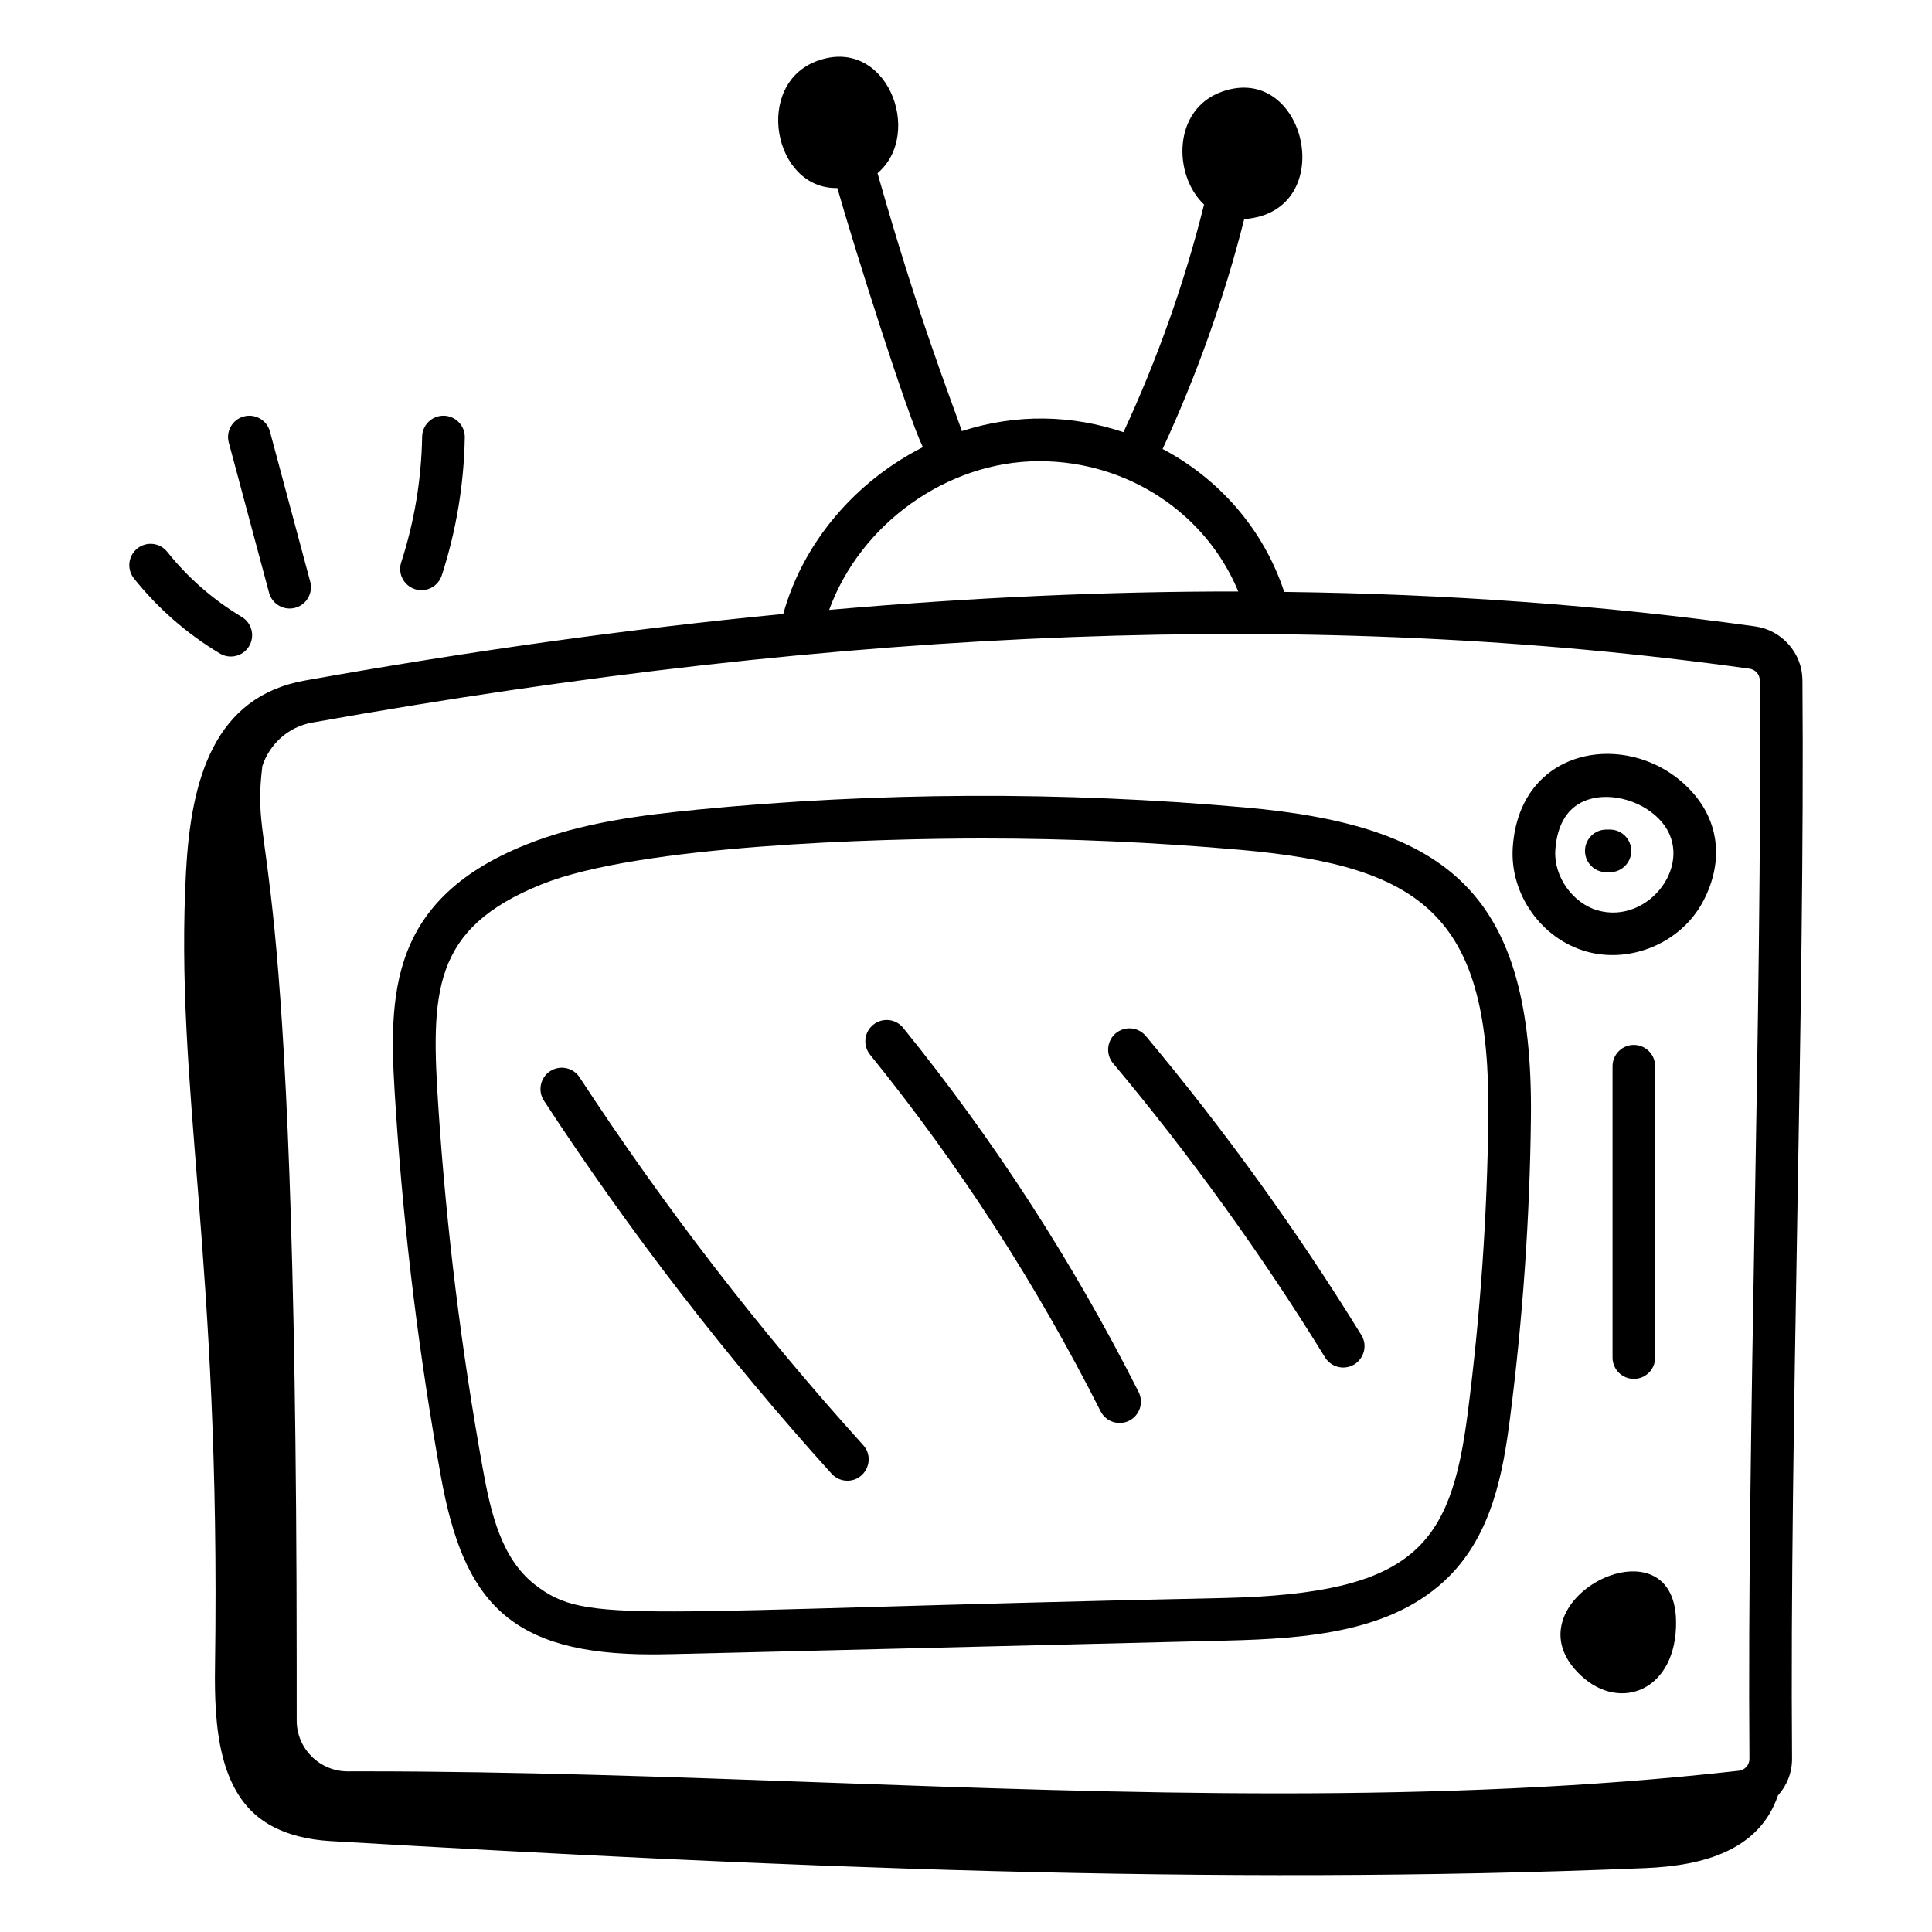
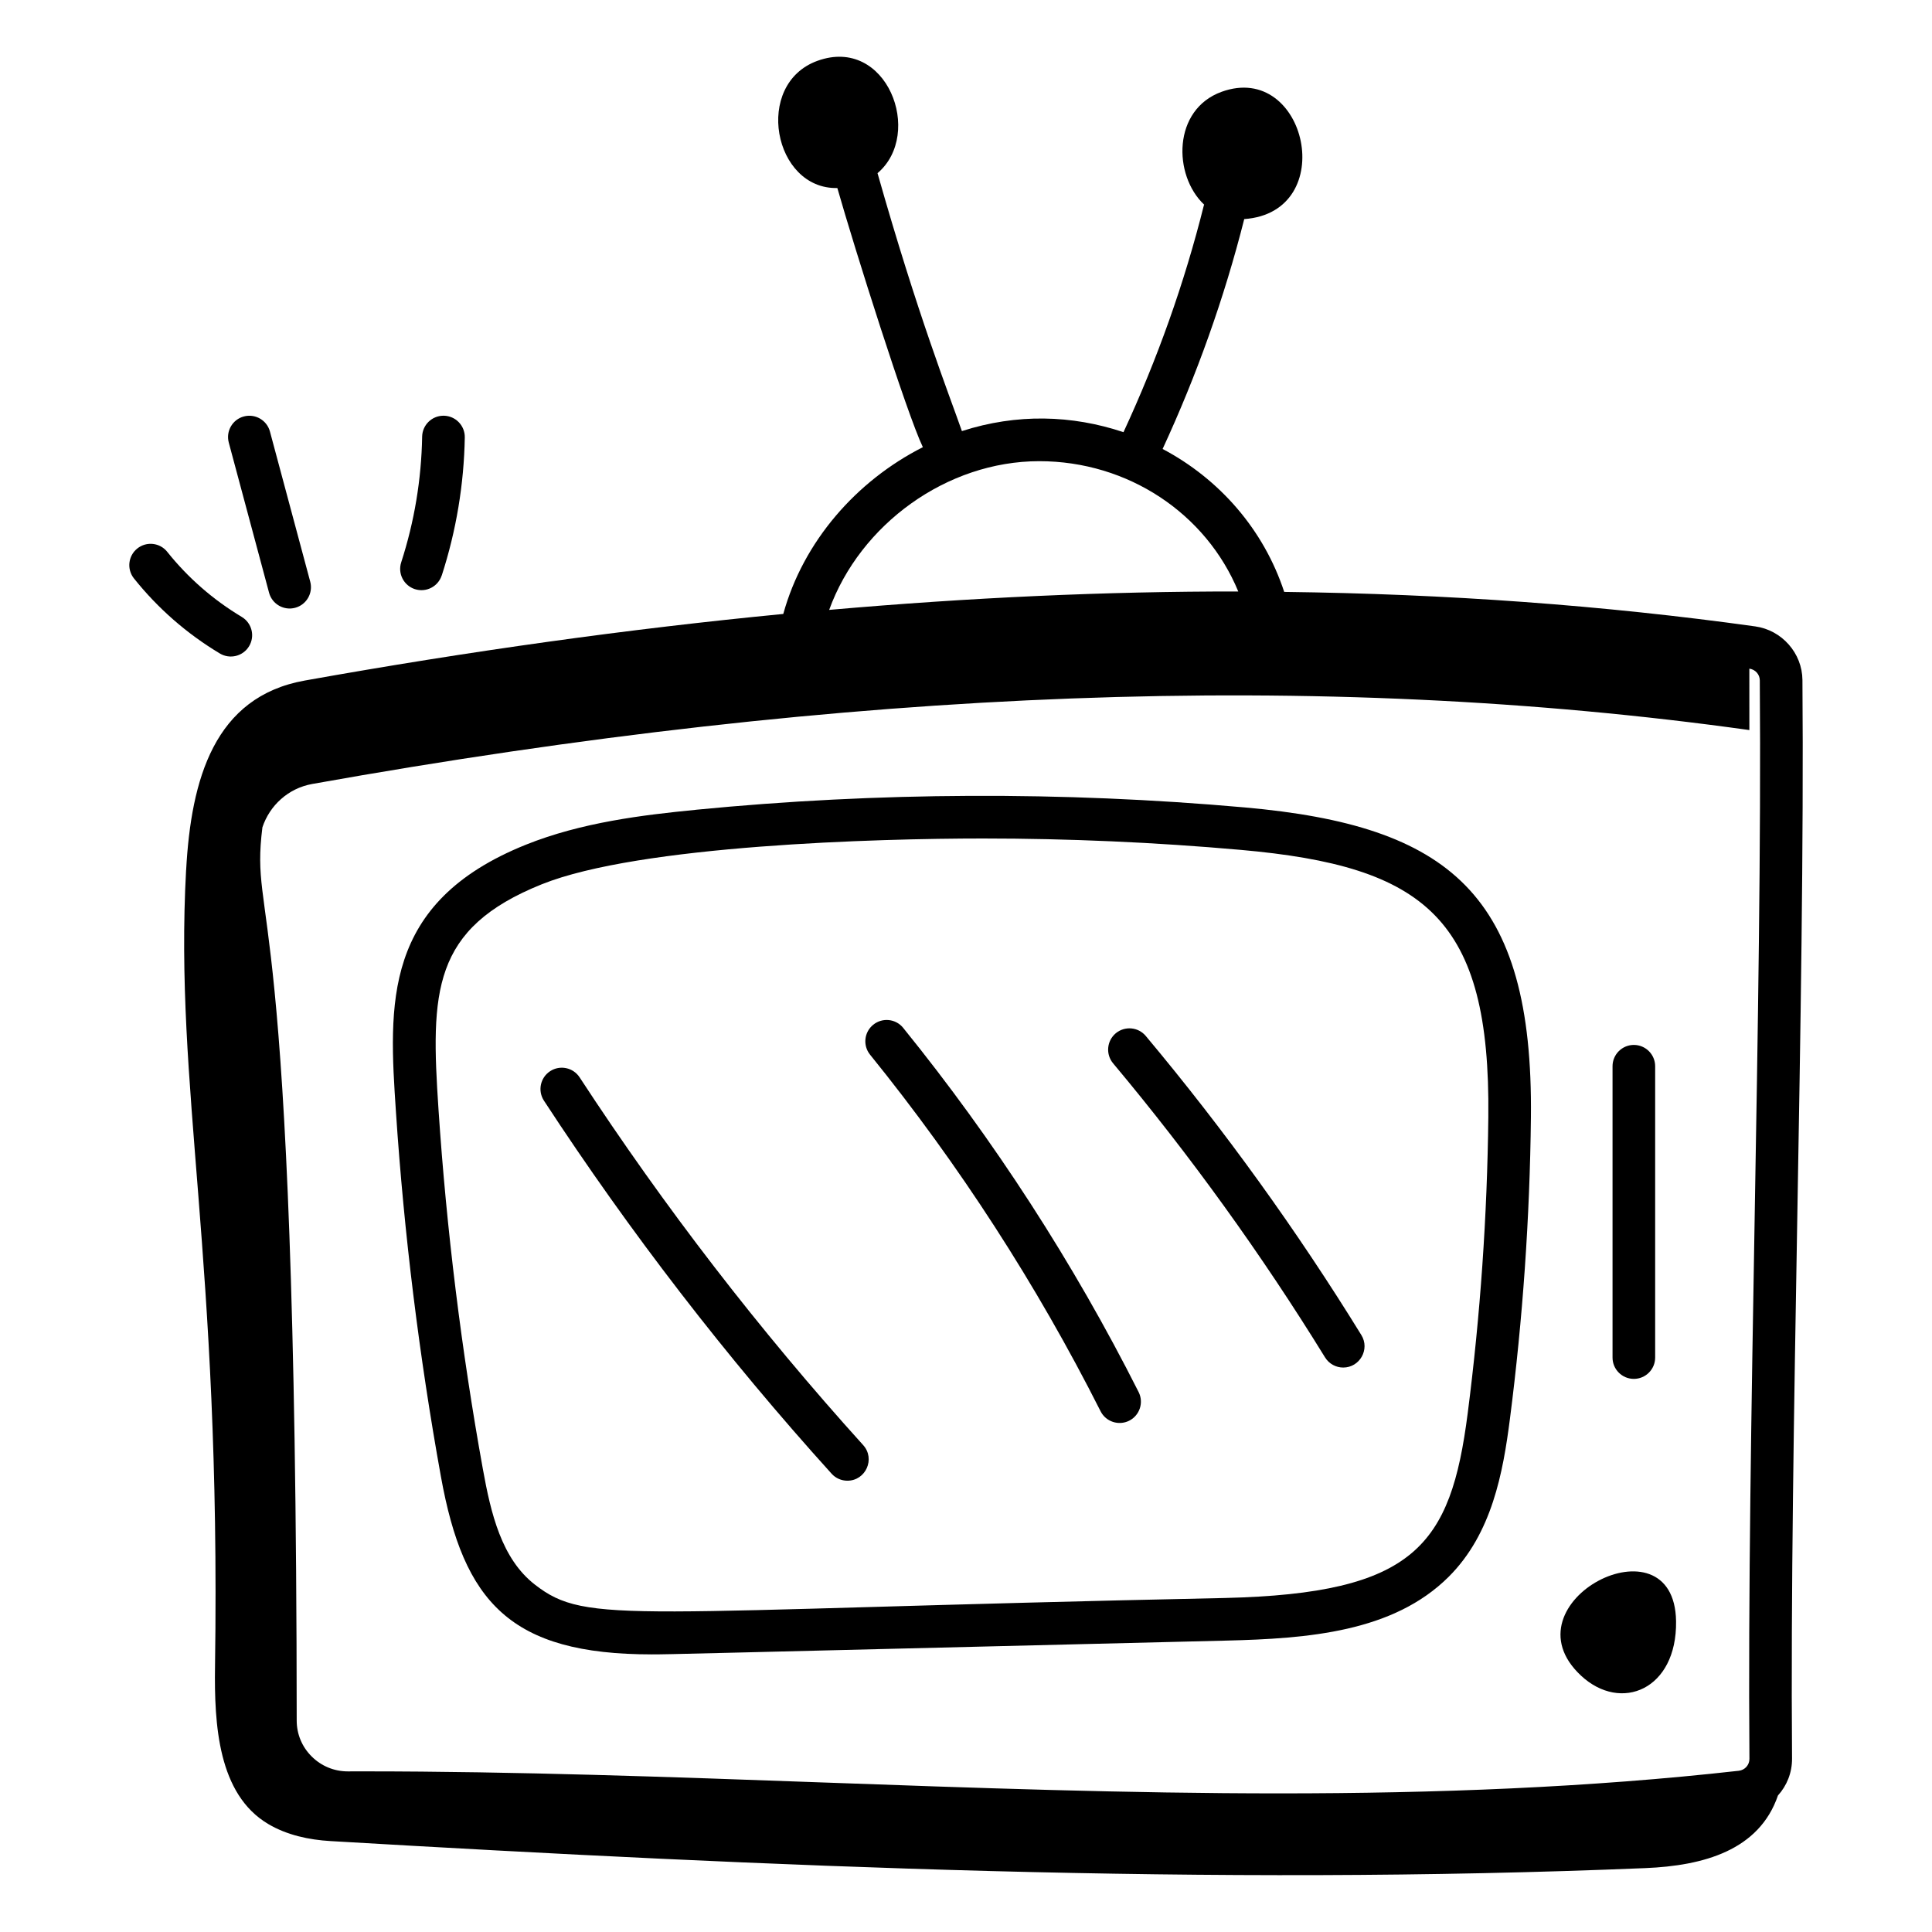
<svg xmlns="http://www.w3.org/2000/svg" height="68" viewBox="0 0 68 68" width="68">
  <g>
-     <path d="m6.55 30.621c-.419 7.696 1.23 13.524 1.018 28.035-.03 2.049.109 4.496 1.871 5.542.657.39 1.432.558 2.196.602 15.536.911 31.022 1.585 46.278.951 2.046-.085 4.003-.623 4.665-2.556.312-.345.5-.802.496-1.302-.045-5.7.071-12.426.183-18.93.113-6.536.229-13.294.183-19.029-.007-.944-.722-1.756-1.662-1.887h0c-5.335-.744-10.851-1.144-16.578-1.214-.722-2.195-2.278-3.973-4.28-5.031 1.202-2.598 2.171-5.315 2.873-8.091 3.371-.24 2.201-5.567-.797-4.48-1.726.626-1.714 2.936-.613 3.973-.002.009-.009.015-.011.023-.685 2.741-1.641 5.422-2.829 7.984-1.812-.606-3.756-.661-5.687-.038-.453-1.296-1.554-4.081-2.97-9.078 1.64-1.391.329-4.84-2.115-3.954-2.26.819-1.547 4.53.701 4.477.597 2.1 2.446 7.95 3.01 9.121-2.342 1.186-4.21 3.32-4.913 5.87-5.41.523-11.013 1.302-16.842 2.344-3.182.569-4.001 3.464-4.175 6.666zm55.021-7.087c.211.029.366.202.368.412.046 5.717-.07 12.466-.182 18.992-.112 6.513-.228 13.248-.183 18.967.002.215-.159.396-.374.42-10.594 1.192-21.624.794-32.288.41-5.288-.191-10.749-.389-16.091-.389-.193 0-.368.002-.58.001-.48 0-.932-.187-1.272-.526-.339-.337-.525-.784-.526-1.259l-.001-2.161c-.013-30.123-1.658-27.809-1.207-31.443.255-.767.905-1.374 1.754-1.526 18.933-3.385 35.478-4.007 50.582-1.897-0-0-0-0.0 0-0zm-24.993-7.302c3.131 0 5.875 1.847 7.005 4.586-4.648-.005-9.444.213-14.399.648 1.091-3.011 4.14-5.234 7.395-5.234z" />
+     <path d="m6.55 30.621c-.419 7.696 1.23 13.524 1.018 28.035-.03 2.049.109 4.496 1.871 5.542.657.39 1.432.558 2.196.602 15.536.911 31.022 1.585 46.278.951 2.046-.085 4.003-.623 4.665-2.556.312-.345.5-.802.496-1.302-.045-5.7.071-12.426.183-18.93.113-6.536.229-13.294.183-19.029-.007-.944-.722-1.756-1.662-1.887h0c-5.335-.744-10.851-1.144-16.578-1.214-.722-2.195-2.278-3.973-4.28-5.031 1.202-2.598 2.171-5.315 2.873-8.091 3.371-.24 2.201-5.567-.797-4.48-1.726.626-1.714 2.936-.613 3.973-.002.009-.009.015-.011.023-.685 2.741-1.641 5.422-2.829 7.984-1.812-.606-3.756-.661-5.687-.038-.453-1.296-1.554-4.081-2.97-9.078 1.64-1.391.329-4.84-2.115-3.954-2.26.819-1.547 4.53.701 4.477.597 2.1 2.446 7.95 3.01 9.121-2.342 1.186-4.21 3.32-4.913 5.87-5.41.523-11.013 1.302-16.842 2.344-3.182.569-4.001 3.464-4.175 6.666zm55.021-7.087c.211.029.366.202.368.412.046 5.717-.07 12.466-.182 18.992-.112 6.513-.228 13.248-.183 18.967.002.215-.159.396-.374.42-10.594 1.192-21.624.794-32.288.41-5.288-.191-10.749-.389-16.091-.389-.193 0-.368.002-.58.001-.48 0-.932-.187-1.272-.526-.339-.337-.525-.784-.526-1.259c-.013-30.123-1.658-27.809-1.207-31.443.255-.767.905-1.374 1.754-1.526 18.933-3.385 35.478-4.007 50.582-1.897-0-0-0-0.0 0-0zm-24.993-7.302c3.131 0 5.875 1.847 7.005 4.586-4.648-.005-9.444.213-14.399.648 1.091-3.011 4.14-5.234 7.395-5.234z" />
    <path d="m24.497 28.502c-1.871.183-4.03.443-5.988 1.229-5.064 2.035-4.825 5.622-4.572 9.419.285 4.277.817 8.591 1.582 12.821.8 4.427 2.441 6.258 7.426 6.258.671 0 .864-.014 20.203-.485 2.899-.07 5.893-.302 7.844-2.249 1.522-1.52 1.91-3.666 2.153-5.559.451-3.507.7-7.074.738-10.602.087-7.862-2.87-10.277-10.083-10.916-6.41-.569-12.905-.542-19.304.083zm27.887 10.816c-.038 3.47-.282 6.978-.726 10.427-.599 4.656-1.862 6.338-8.546 6.499-21.082.443-22.427.975-24.286-.471-1.176-.913-1.55-2.511-1.831-4.069-.755-4.175-1.28-8.433-1.561-12.653-.276-4.139-.24-6.37 3.634-7.927 3.434-1.38 11.855-1.612 15.525-1.612 3.031 0 6.063.134 9.076.401 6.517.577 8.792 2.421 8.715 9.405z" />
-     <path d="m55.824 33.487c1.571.445 3.344-.302 4.116-1.755.705-1.328.595-2.7-.303-3.765-1.968-2.336-6.149-1.884-6.393 1.864-.106 1.636 1.003 3.207 2.58 3.655zm.066-5.341c.862-.283 2.0.075 2.6.787 1.204 1.43-.455 3.624-2.256 3.11-.882-.25-1.552-1.199-1.493-2.114.061-.939.458-1.556 1.149-1.783z" />
    <path d="m55.647 58.977c1.405 1.309 3.379.492 3.345-1.913-.053-3.779-6.112-.665-3.345 1.913z" />
    <path d="m58.256 47.782v-10.254c0-.414-.336-.75-.75-.75s-.75.336-.75.75v10.254c0 .414.336.75.75.75s.75-.336.75-.75z" />
    <path d="m20.401 37.92c-.226-.347-.691-.445-1.038-.218-.347.227-.444.691-.218 1.038 3.018 4.62 6.424 9.037 10.124 13.129.148.164.352.247.556.247.646 0 .992-.77.556-1.253-3.647-4.034-7.005-8.389-9.98-12.943z" />
    <path d="m31.79 36.178c-.26-.322-.731-.372-1.055-.111-.322.261-.372.733-.111 1.055 3.137 3.874 5.866 8.097 8.113 12.55.188.373.642.516 1.007.332.37-.187.518-.638.332-1.008-2.294-4.548-5.082-8.86-8.286-12.817z" />
    <path d="m39.271 36.368c-.317.266-.359.739-.094 1.057 2.724 3.254 5.234 6.737 7.461 10.352.142.229.388.356.639.356.581 0 .948-.642.638-1.144-2.265-3.676-4.818-7.218-7.588-10.527-.266-.317-.738-.358-1.057-.094z" />
    <path d="m5.887 19.423c-.258-.324-.73-.377-1.054-.118s-.376.73-.118 1.054c.844 1.057 1.862 1.945 3.024 2.642.352.211.814.1 1.029-.258.213-.355.097-.816-.258-1.029-1.008-.604-1.891-1.374-2.623-2.29z" />
    <path d="m9.501 15.188c-.108-.4-.52-.637-.919-.53-.4.107-.637.519-.53.919l1.418 5.285c.109.405.525.637.919.53.4-.107.637-.519.53-.919z" />
    <path d="m15.549 20.253c.508-1.57.781-3.204.81-4.857.007-.415-.323-.756-.737-.764-.004 0-.009 0-.014 0-.408 0-.742.327-.75.736-.026 1.506-.274 2.994-.737 4.424-.128.394.088.816.482.944.401.128.819-.095.944-.483z" />
-     <path d="m56.536 30.699h.129c.414 0 .75-.336.75-.75s-.336-.75-.75-.75h-.129c-.414 0-.75.336-.75.75s.336.75.75.75z" />
  </g>
</svg>